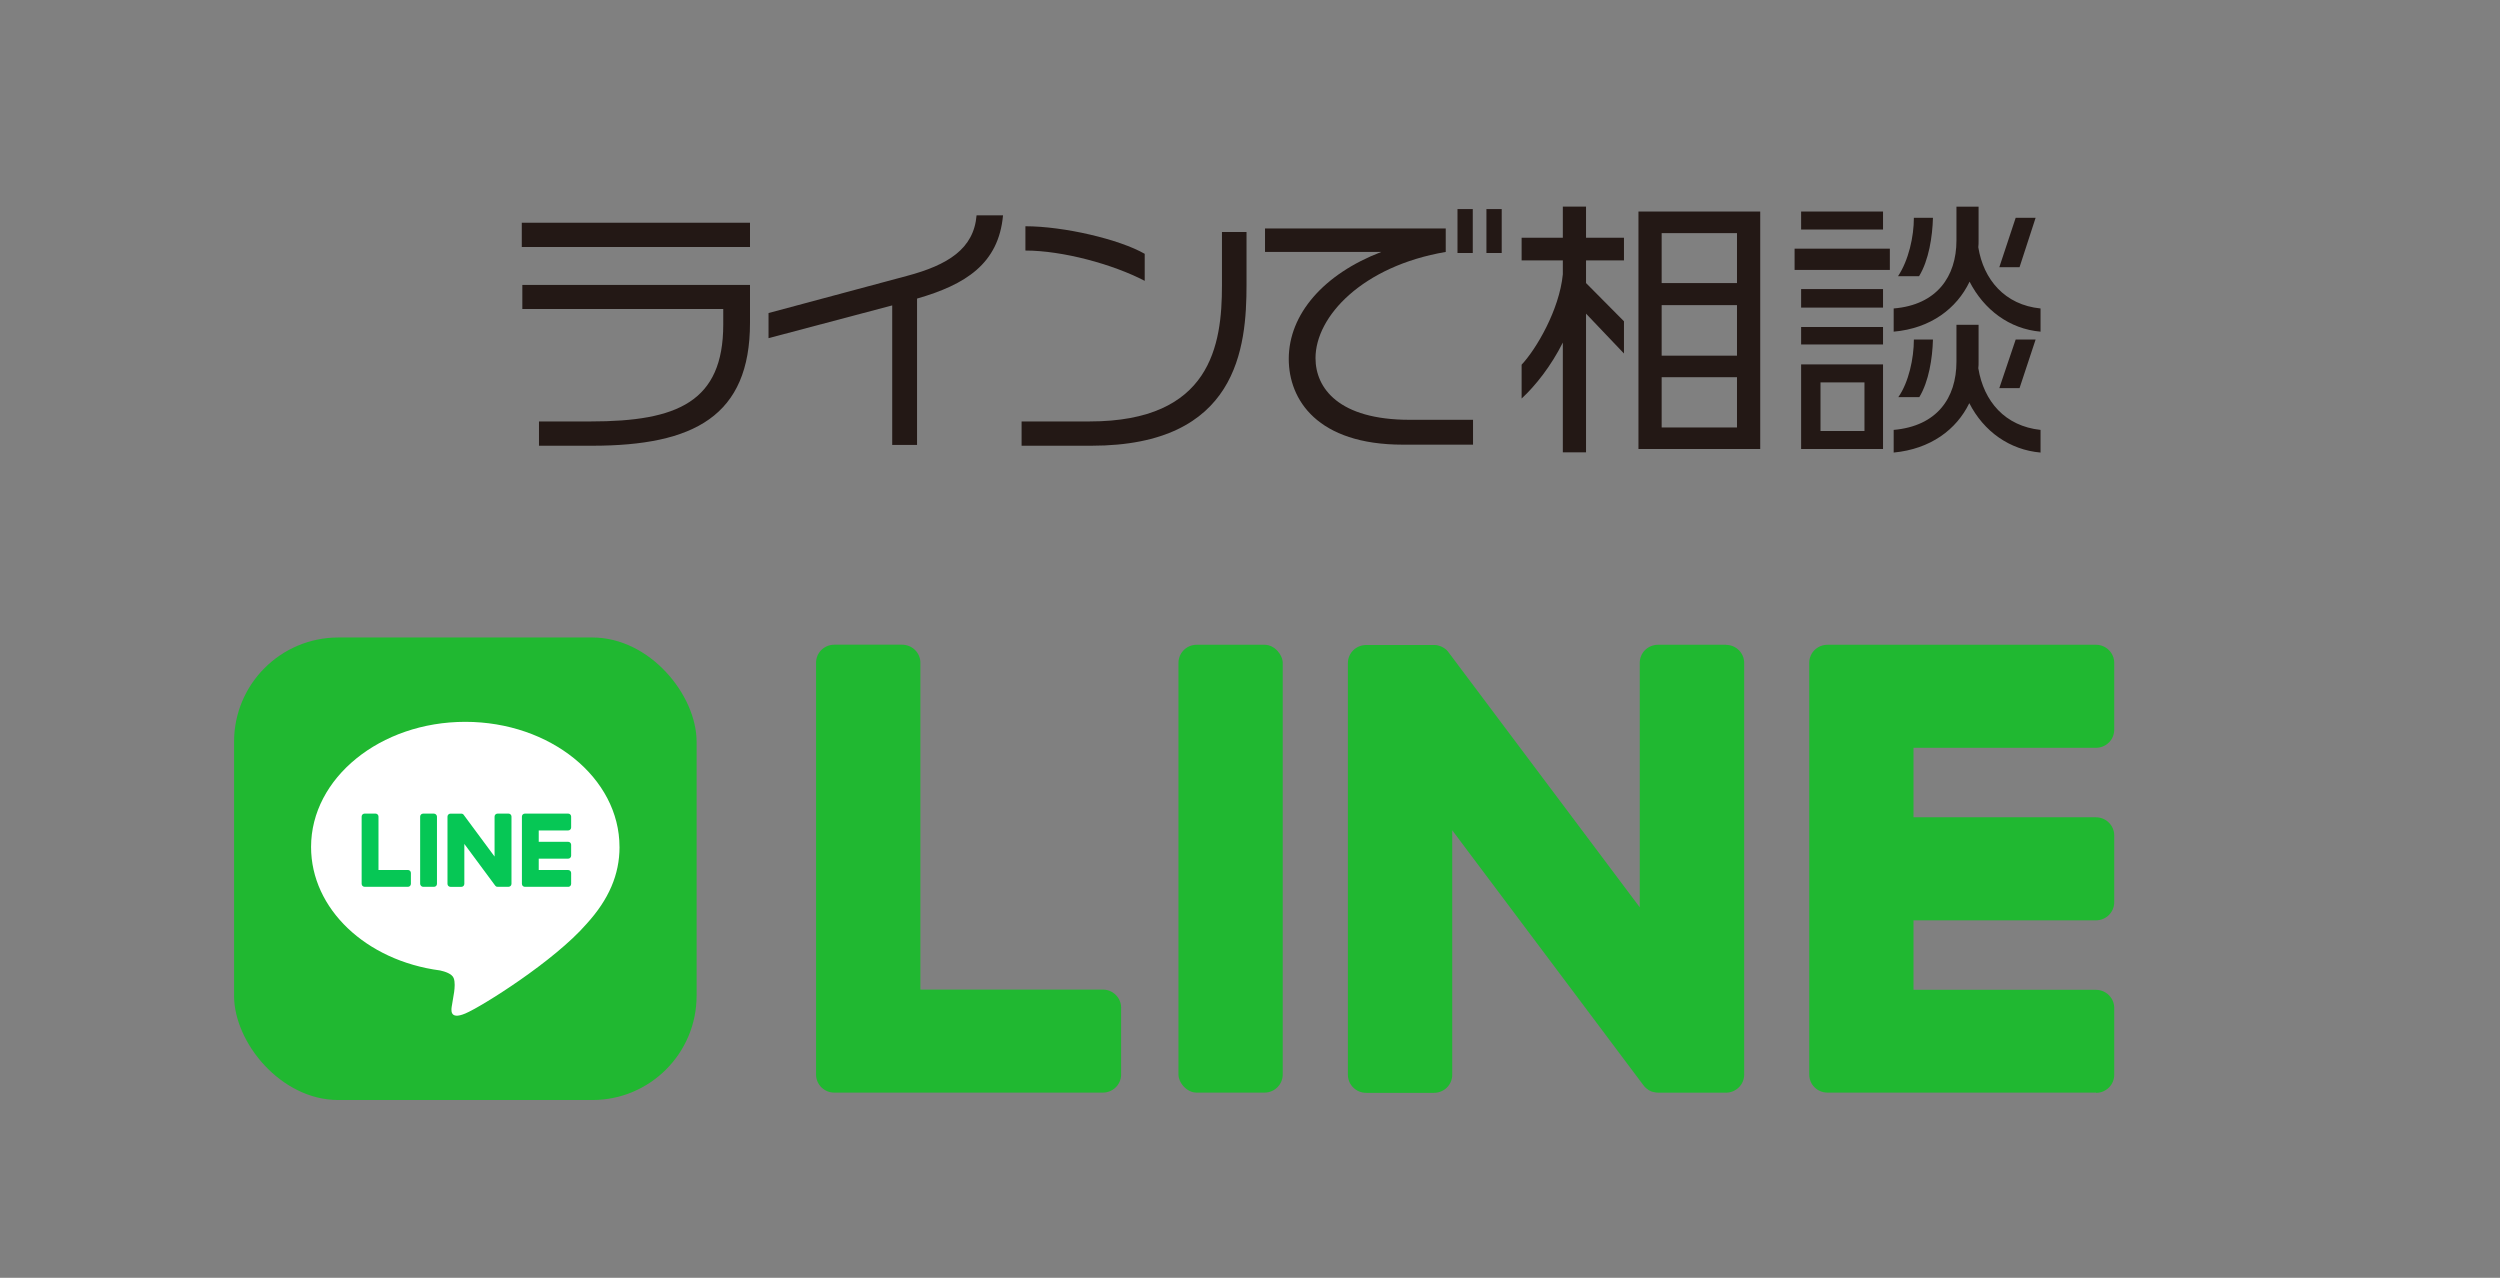
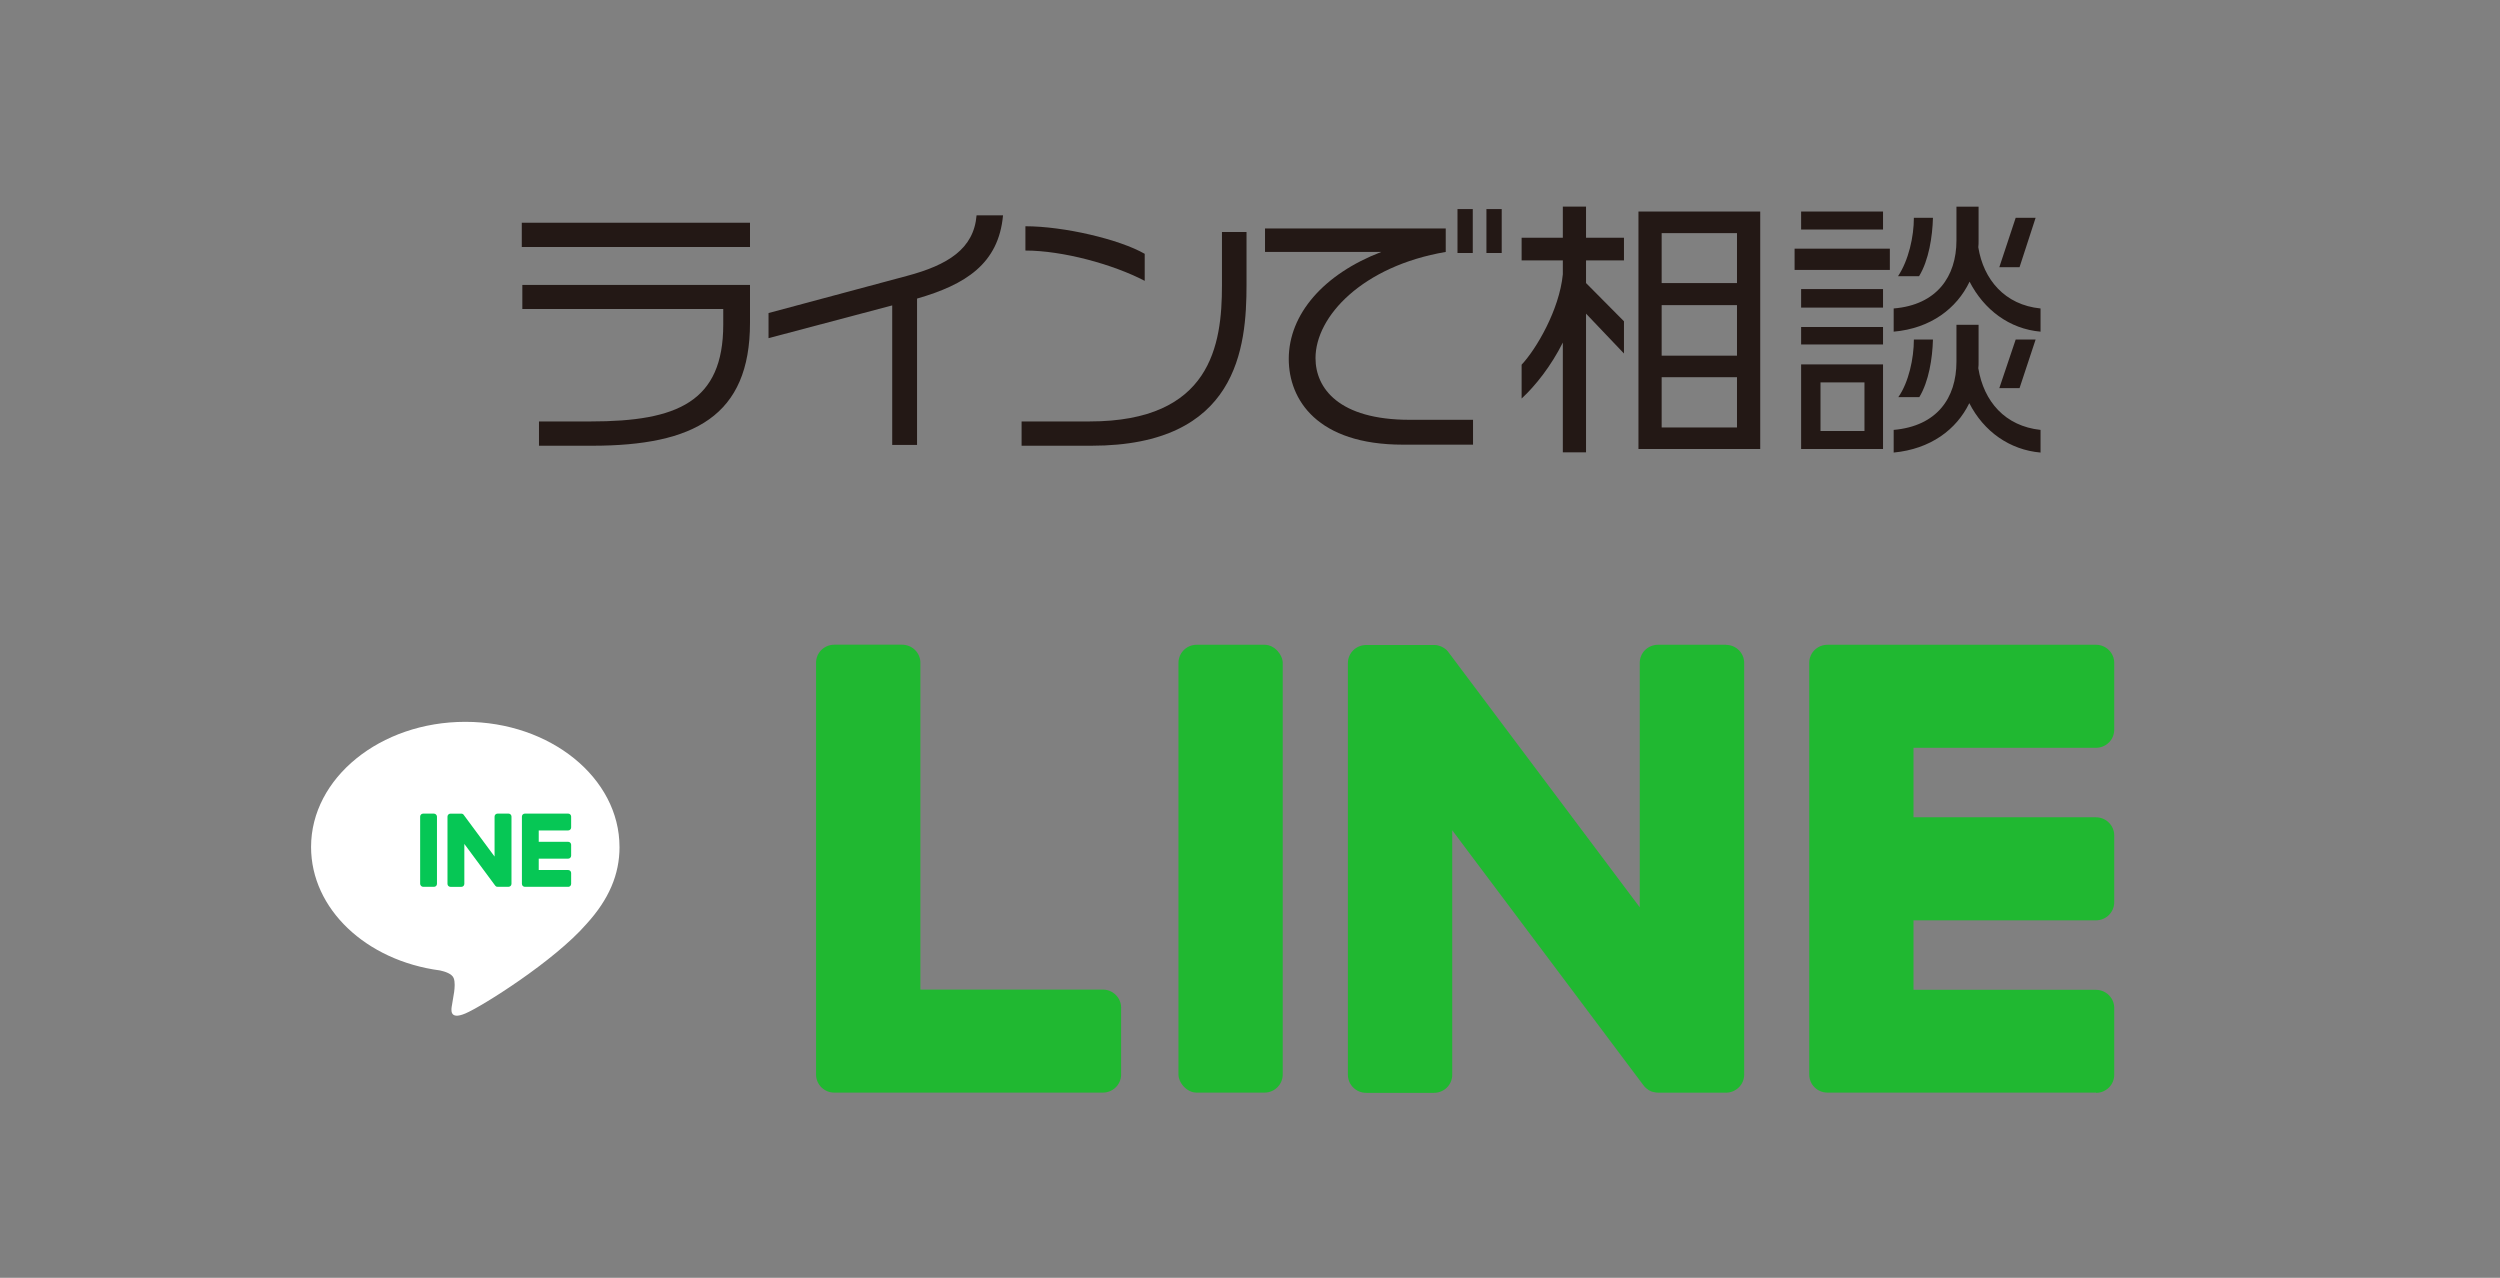
<svg xmlns="http://www.w3.org/2000/svg" id="_レイヤー_2" data-name="レイヤー 2" viewBox="0 0 100.75 51.495">
  <rect x="0" y="0" width="100.75" height="51.495" fill="#808080" stroke="none" />
  <defs>
    <style>
      .cls-1 {
        fill: #231815;
      }

      .cls-2 {
        fill: #fff;
      }

      .cls-3 {
        fill: none;
      }

      .cls-4 {
        fill: #20b831;
      }

      .cls-5 {
        fill: #06c755;
      }
    </style>
  </defs>
  <g id="_レイヤー_4" data-name="レイヤー 4">
    <rect class="cls-3" width="100.75" height="51.495" />
    <rect class="cls-3" x="11.361" y="1.335" width="80.504" height="48.825" />
  </g>
  <g id="_レイヤー_6" data-name="レイヤー 6">
    <g>
      <path class="cls-1" d="M21.028,9.954v-.979h9.197v.979h-9.197ZM23.856,17.964h-2.135v-.98h2.09c3.488,0,5.336-.792,5.336-3.905v-.627h-8.097v-.969h9.175v1.529c0,3.752-2.255,4.951-6.369,4.951Z" />
      <path class="cls-1" d="M36.957,12.034v5.896h-1.001v-5.622l-4.984,1.32v-1.012l5.578-1.497c1.65-.44,2.695-1.089,2.806-2.442h1.066c-.176,1.959-1.518,2.795-3.465,3.356Z" />
      <path class="cls-1" d="M43.986,17.964h-2.816v-.98h2.739c4.896,0,5.336-3.08,5.336-5.479v-2.156h.99v2.123c0,2.53-.352,6.491-6.249,6.491ZM41.324,10.098v-.98c1.551,0,3.795.528,4.808,1.111v1.089c-1.287-.671-3.312-1.221-4.808-1.221Z" />
      <path class="cls-1" d="M56.536,17.92c-3.443,0-4.599-1.805-4.599-3.455,0-1.804,1.408-3.421,3.729-4.312h-4.686v-.946h7.283v.946c-3.356.572-5.248,2.597-5.248,4.279,0,1.211.935,2.486,3.796,2.486h2.552v1.002h-2.827ZM58.737,10.196v-1.772h.616v1.772h-.616ZM59.903,10.196v-1.772h.616v1.772h-.616Z" />
      <path class="cls-1" d="M63.917,12.639v5.589h-.935v-4.423c-.474.946-1.101,1.738-1.661,2.256v-1.364c.572-.606,1.518-2.189,1.661-3.642v-.561h-1.661v-.913h1.661v-1.254h.935v1.254h1.529v.913h-1.529v.913l1.529,1.541v1.298l-1.529-1.606ZM66.03,18.096v-9.571h4.907v9.571h-4.907ZM70.001,9.394h-3.036v2.013h3.036v-2.013ZM70.001,12.298h-3.036v2.035h3.036v-2.035ZM70.001,15.202h-3.036v2.024h3.036v-2.024Z" />
      <path class="cls-1" d="M72.322,10.879v-.858h3.839v.858h-3.839ZM72.585,9.25v-.726h3.301v.726h-3.301ZM72.585,12.397v-.748h3.301v.748h-3.301ZM72.585,13.882v-.704h3.301v.704h-3.301ZM72.585,18.096v-3.41h3.301v3.41h-3.301ZM75.138,15.411h-1.772v1.958h1.772v-1.958ZM79.374,11.352c-.517,1.078-1.562,1.881-3.059,2.014v-.935c1.738-.143,2.53-1.287,2.53-2.739v-1.364h.892v1.364c0,.088,0,.176-.011.275.209,1.298,1.066,2.321,2.508,2.464v.935c-1.254-.11-2.277-.881-2.86-2.014ZM79.363,16.247c-.518,1.067-1.562,1.849-3.048,1.991v-.913c1.738-.153,2.53-1.276,2.53-2.75v-1.485h.892v1.485c0,.099,0,.176-.011.264.22,1.343,1.078,2.333,2.508,2.486v.913c-1.243-.109-2.288-.847-2.871-1.991ZM77.338,11.132h-.848c.43-.649.639-1.596.639-2.354h.769c-.021.759-.165,1.705-.56,2.354ZM77.349,16.005h-.847c.418-.594.627-1.562.627-2.321h.769c-.021.76-.165,1.684-.55,2.321ZM81.387,10.769h-.815l.66-1.991h.803l-.648,1.991ZM81.387,15.643h-.815l.66-1.959h.803l-.648,1.959Z" />
    </g>
    <g>
-       <rect class="cls-4" x="9.433" y="25.691" width="18.64" height="18.64" rx="4.202" ry="4.202" />
      <g>
        <path class="cls-2" d="M24.966,34.133c0-2.781-2.788-5.043-6.215-5.043s-6.215,2.263-6.215,5.043c0,2.493,2.211,4.581,5.198,4.976.202.044.478.133.548.306.063.157.041.403.02.562,0,0-.073.439-.088.532-.027.157-.125.615.538.335.663-.28,3.579-2.107,4.883-3.608h0c.901-.988,1.332-1.99,1.332-3.103h-.001Z" />
        <path class="cls-5" d="M22.898,35.739h-1.746c-.066,0-.119-.053-.119-.119v-.002h0v-2.708h0v-.003c0-.066.053-.119.119-.119h1.746c.065,0,.119.054.119.119v.441c0,.066-.053.119-.119.119h-1.187v.458h1.187c.065,0,.119.054.119.119v.441c0,.066-.053.119-.119.119h-1.187v.458h1.187c.065,0,.119.054.119.119v.441c0,.066-.053.119-.119.119v-.002Z" />
-         <path class="cls-5" d="M16.44,35.739c.065,0,.119-.053.119-.119v-.441c0-.065-.054-.119-.119-.119h-1.187v-2.153c0-.065-.054-.119-.119-.119h-.441c-.066,0-.119.053-.119.119v2.71h0v.002c0,.066.053.119.119.119h1.746Z" />
        <rect class="cls-5" x="16.932" y="32.789" width=".678" height="2.95" rx=".119" ry=".119" />
        <path class="cls-5" d="M20.491,32.789h-.441c-.066,0-.119.053-.119.119v1.611l-1.241-1.676c-.003-.004-.006-.008-.009-.012l-.001-.001c-.002-.002-.005-.005-.007-.008-.001-.001-.002-.001-.002-.002-.002-.002-.004-.004-.006-.005-.001-.001-.002-.002-.004-.002-.002-.002-.004-.003-.006-.004-.001-.001-.002-.002-.004-.002-.002-.001-.004-.002-.006-.004l-.004-.002c-.002-.001-.005-.002-.007-.003-.001,0-.002-.001-.004-.001-.002-.001-.005-.002-.007-.002-.001,0-.003-.001-.004-.001-.002,0-.005-.001-.007-.002-.002,0-.004,0-.005-.001-.002,0-.004-.001-.006-.001h-.449c-.065,0-.119.053-.119.119v2.712c0,.065.053.119.119.119h.441c.066,0,.119-.053.119-.119v-1.611l1.242,1.678c.009.012.019.022.031.03,0,0,.001.001.001.001.002.002.005.003.008.005.001.001.002.001.004.002.002.001.004.002.006.003s.004.002.006.002c.001,0,.002.001.004.001.003.001.005.002.008.002h.002c.01.002.02.004.031.004h.438c.065,0,.119-.053.119-.119v-2.712c0-.065-.053-.119-.119-.119l-.001-.001Z" />
      </g>
    </g>
    <g>
      <path class="cls-4" d="M84.467,44.032h-10.819c-.408,0-.736-.324-.736-.727v-.011h0v-16.565h0v-.018c0-.403.329-.727.736-.727h10.819c.404,0,.736.328.736.727v2.698c0,.403-.329.727-.736.727h-7.353v2.801h7.353c.404,0,.736.328.736.727v2.698c0,.403-.329.727-.736.727h-7.353v2.801h7.353c.404,0,.736.328.736.727v2.698c0,.403-.329.727-.736.727v-.011Z" />
      <path class="cls-4" d="M44.445,44.032c.404,0,.736-.324.736-.727v-2.698c0-.399-.332-.727-.736-.727h-7.353v-13.172c0-.399-.332-.727-.736-.727h-2.733c-.408,0-.736.324-.736.727v16.583h0v.014c0,.403.329.727.736.727h10.822Z" />
      <rect class="cls-4" x="47.492" y="25.984" width="4.202" height="18.048" rx=".732" ry=".732" />
      <path class="cls-4" d="M69.551,25.984h-2.733c-.408,0-.736.324-.736.727v9.854l-7.689-10.254c-.018-.025-.04-.05-.058-.075l-.004-.004c-.014-.014-.029-.032-.043-.046-.004-.004-.011-.007-.014-.011-.014-.011-.025-.021-.04-.032-.007-.004-.014-.011-.022-.014-.011-.011-.025-.018-.04-.025-.007-.004-.014-.011-.022-.014-.014-.007-.025-.014-.04-.021l-.022-.011c-.014-.007-.029-.014-.043-.018-.007,0-.014-.007-.025-.007-.014-.004-.029-.011-.043-.014-.007,0-.018-.004-.025-.007-.014,0-.029-.007-.043-.011-.011,0-.022,0-.033-.004-.014,0-.025-.004-.04-.004h-2.78c-.404,0-.736.324-.736.727v16.594c0,.399.329.727.736.727h2.733c.408,0,.736-.324.736-.727v-9.854l7.7,10.268c.054.075.119.135.191.182,0,0,.007.004.007.007.014.011.029.018.047.029.007.004.014.007.022.011.011.007.025.011.036.018s.025.011.036.014c.007,0,.014.007.022.007.018.007.033.011.051.014h.011c.061.014.126.025.191.025h2.715c.404,0,.736-.324.736-.727v-16.594c0-.399-.329-.727-.736-.727l-.004-.004Z" />
    </g>
  </g>
</svg>